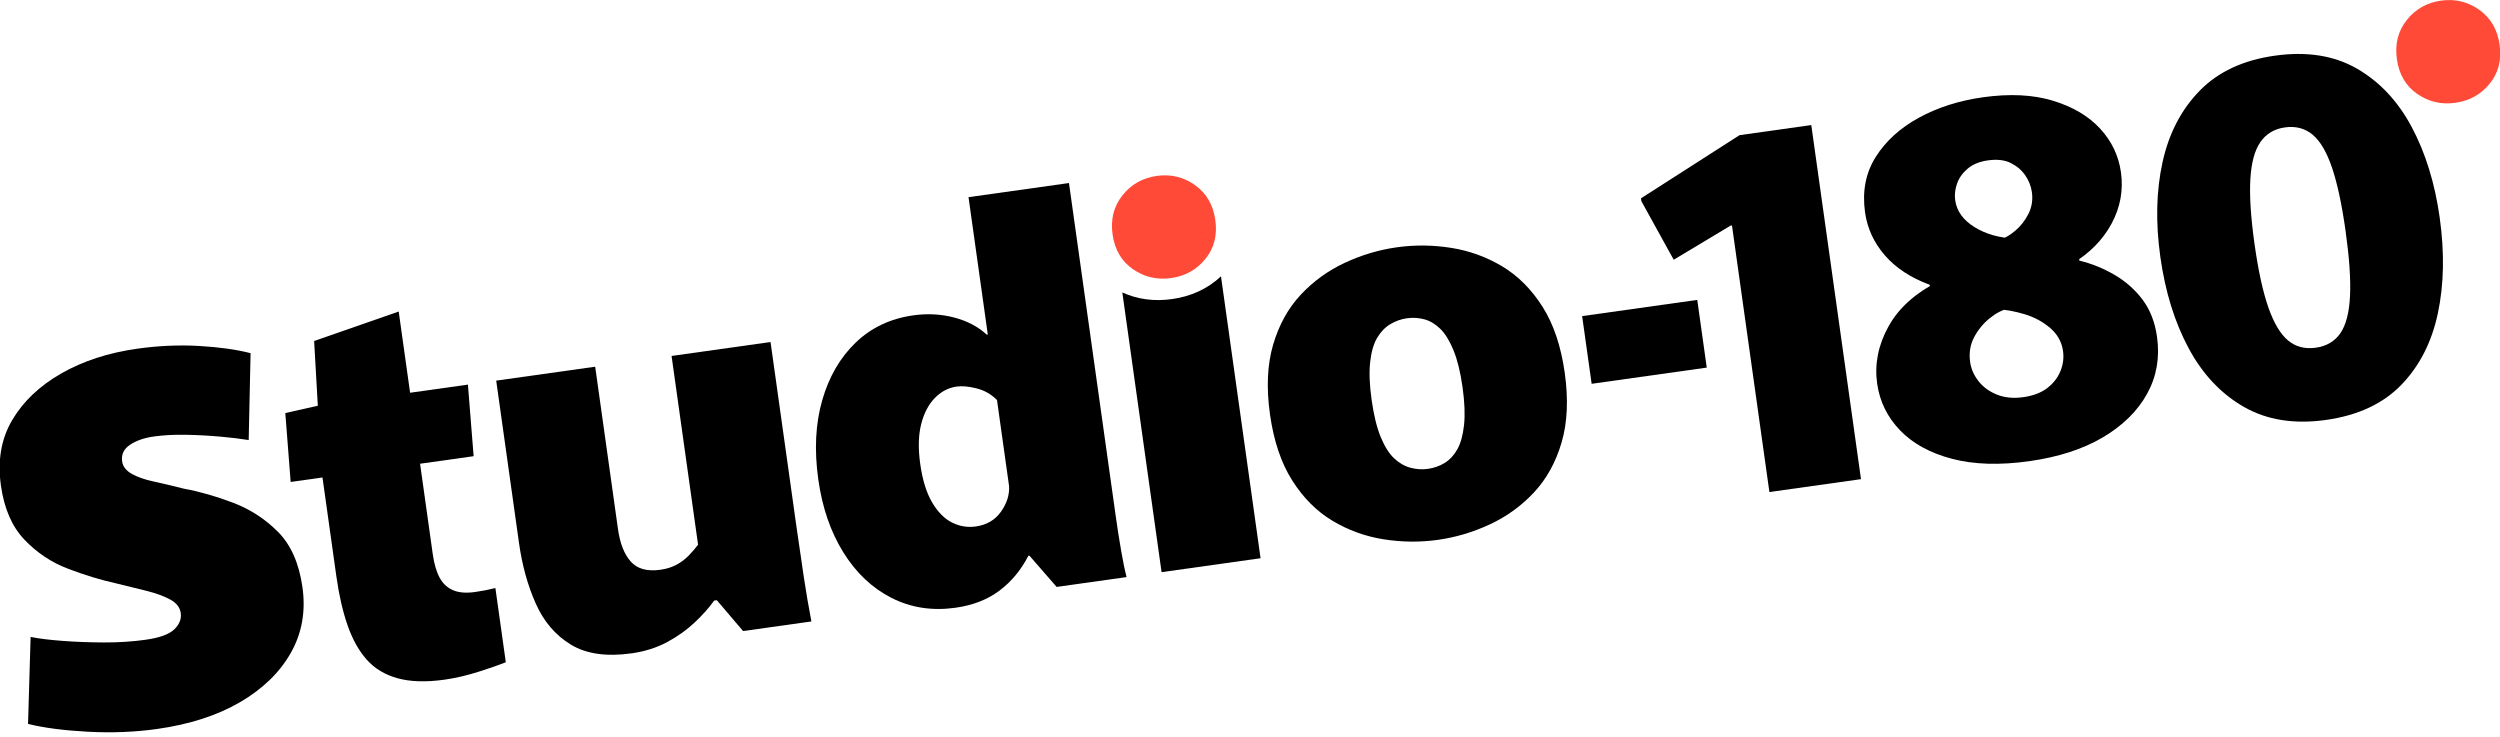
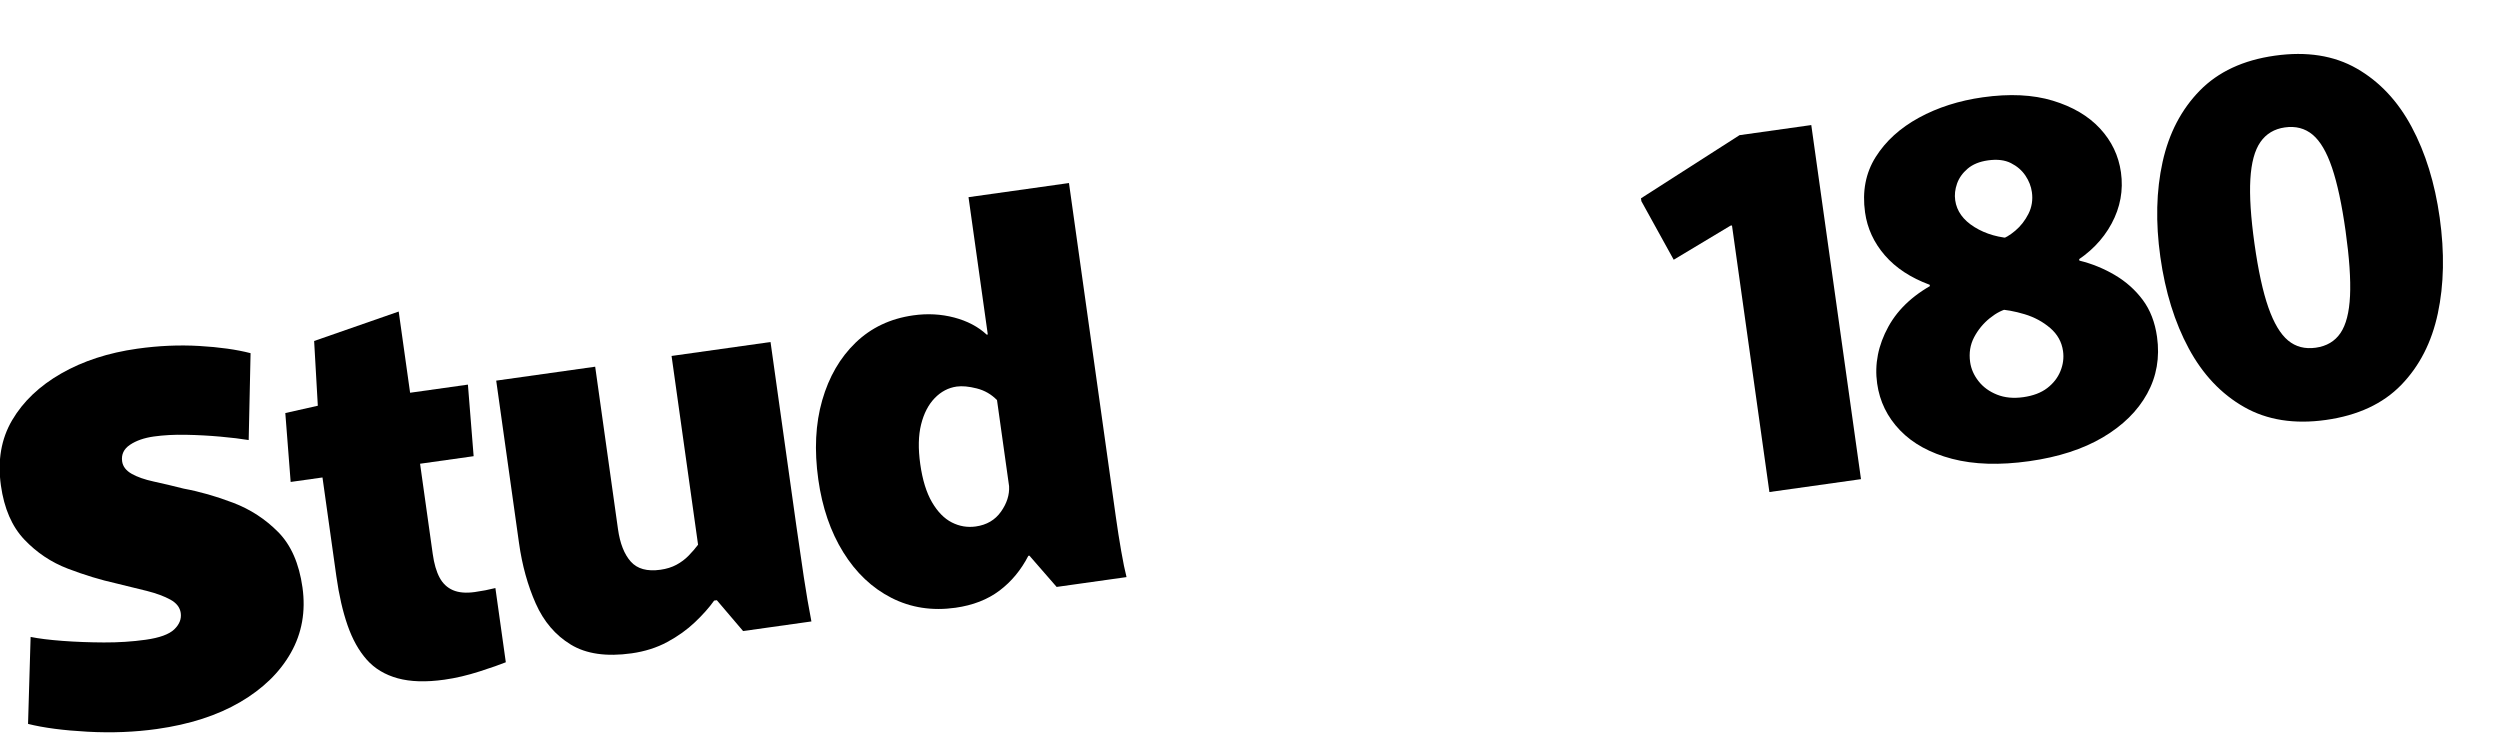
<svg xmlns="http://www.w3.org/2000/svg" width="100%" height="100%" viewBox="0 0 363 107" xml:space="preserve" style="fill-rule:evenodd;clip-rule:evenodd;stroke-linejoin:round;stroke-miterlimit:2;">
  <g transform="matrix(1,0,0,1,-346.816,-2291.76)">
    <g transform="matrix(0.296,0,0,0.296,331.978,2283.75)">
      <g>
        <g>
          <g transform="matrix(2.089,-0.294,0.302,2.151,-196.815,235.395)">
            <g transform="matrix(1.291,1.38778e-16,2.77556e-17,1.284,-436.863,-22.684)">
              <path d="M448.547,86.852C444.529,86.852 440.384,86.443 436.115,85.626C431.845,84.808 428.371,83.868 425.692,82.805L428.329,67.72C429.752,68.21 431.615,68.701 433.917,69.191C436.219,69.682 438.668,70.111 441.264,70.479C443.859,70.847 446.37,71.031 448.798,71.031C451.31,71.031 453.089,70.663 454.135,69.927C455.182,69.191 455.705,68.292 455.705,67.229C455.705,66.248 455.203,65.389 454.198,64.653C453.194,63.918 451.875,63.223 450.242,62.568C448.61,61.914 446.831,61.219 444.905,60.483C442.226,59.502 439.484,58.255 436.68,56.743C433.875,55.23 431.531,53.186 429.647,50.61C427.764,48.035 426.822,44.703 426.822,40.615C426.822,36.2 428.036,32.5 430.464,29.515C432.891,26.531 436.198,24.221 440.384,22.586C444.57,20.951 449.301,20.133 454.575,20.133C458.426,20.133 462.131,20.481 465.689,21.176C469.247,21.871 472.24,22.709 474.668,23.69L472.156,38.775C470.817,38.366 469.163,37.937 467.196,37.487C465.228,37.038 463.198,36.649 461.105,36.322C459.012,35.995 457.087,35.832 455.328,35.832C453.57,35.832 452.084,36.118 450.87,36.69C449.656,37.263 449.049,38.162 449.049,39.388C449.049,40.288 449.51,41.085 450.431,41.78C451.352,42.475 452.608,43.109 454.198,43.681C455.789,44.253 457.505,44.907 459.347,45.643C462.11,46.543 464.935,47.769 467.824,49.323C470.712,50.876 473.14,52.941 475.107,55.516C477.075,58.092 478.059,61.505 478.059,65.757C478.059,70.009 476.824,73.709 474.354,76.857C471.884,80.005 468.452,82.457 464.056,84.215C459.661,85.973 454.491,86.852 448.547,86.852Z" style="fill-rule:nonzero;" />
            </g>
            <g transform="matrix(0.986,0,0,1,2.451,-1.42109e-14)">
              <path d="M210.514,86.852C206.136,86.852 202.515,86.259 199.652,85.074C196.789,83.888 194.578,82.171 193.021,79.923C191.463,77.674 190.347,74.915 189.673,71.644C189,68.374 188.663,64.613 188.663,60.361L188.663,37.794L181.084,37.794L182.095,22.218L189.926,21.605L191.189,7.01L211.904,3.085L211.904,21.605L225.672,21.605L224.661,37.794L211.904,37.794L211.904,58.398C211.904,60.606 212.178,62.425 212.725,63.856C213.272,65.287 214.177,66.37 215.441,67.106C216.704,67.842 218.388,68.21 220.493,68.21C221.419,68.21 222.261,68.19 223.019,68.149C223.777,68.108 224.577,68.047 225.419,67.965L225.419,84.89C224.072,85.217 221.924,85.626 218.977,86.116C216.03,86.607 213.209,86.852 210.514,86.852Z" style="fill-rule:nonzero;" />
            </g>
            <path d="M253.965,86.852C248.071,86.852 243.502,85.564 240.26,82.989C237.019,80.413 234.766,76.979 233.503,72.687C232.24,68.394 231.608,63.713 231.608,58.644L231.608,21.605L254.849,21.605L254.849,58.644C254.849,61.914 255.481,64.469 256.744,66.309C258.007,68.149 260.196,69.069 263.312,69.069C264.744,69.069 266.028,68.864 267.164,68.455C268.301,68.047 269.333,67.495 270.259,66.8C271.185,66.105 272.027,65.389 272.785,64.653L272.785,21.605L296.026,21.605L296.026,63.55C296.026,67.72 296.047,71.624 296.089,75.262C296.132,78.901 296.237,82.273 296.405,85.38L280.364,85.38L275.311,77.654L274.68,77.654C273.333,79.044 271.627,80.454 269.564,81.885C267.501,83.316 265.165,84.502 262.554,85.442C259.944,86.382 257.081,86.852 253.965,86.852Z" style="fill-rule:nonzero;" />
            <g transform="matrix(1.015,-2.81278e-17,0,1,-4.682,2.85344e-14)">
              <path d="M369.033,-4.557L369.033,71.644C369.033,74.261 369.075,76.836 369.16,79.371C369.244,81.906 369.37,83.909 369.539,85.38L353.371,85.38L348.192,77.531L347.94,77.531C345.834,80.475 343.287,82.764 340.298,84.399C337.309,86.035 333.793,86.852 329.751,86.852C324.362,86.852 319.625,85.442 315.541,82.621C311.457,79.8 308.299,75.896 306.068,70.908C303.836,65.921 302.721,60.238 302.721,53.861C302.721,47.156 303.857,41.289 306.131,36.261C308.405,31.232 311.541,27.287 315.541,24.426C319.541,21.564 324.193,20.133 329.498,20.133C332.782,20.133 335.856,20.726 338.719,21.911C341.582,23.097 343.856,24.712 345.54,26.756L345.792,26.756L345.792,-4.557L369.033,-4.557ZM336.951,69.314C339.477,69.314 341.54,68.476 343.14,66.8C344.74,65.124 345.624,63.304 345.792,61.342L345.792,41.719C344.698,40.247 343.287,39.164 341.561,38.469C339.835,37.774 338.34,37.426 337.077,37.426C335.14,37.426 333.351,38.06 331.709,39.327C330.067,40.594 328.762,42.414 327.793,44.785C326.825,47.156 326.341,50.099 326.341,53.615C326.341,57.213 326.825,60.177 327.793,62.507C328.762,64.837 330.046,66.554 331.646,67.658C333.246,68.762 335.014,69.314 336.951,69.314Z" />
            </g>
-             <path d="M401.842,21.115L401.874,21.114L401.874,85.38L378.633,85.38L378.633,21.605L378.653,21.604C381.943,23.627 385.681,24.638 389.868,24.638C394.381,24.638 398.372,23.464 401.842,21.115Z" />
-             <path d="M443.304,86.852C439.093,86.852 434.925,86.239 430.799,85.013C426.673,83.786 422.947,81.865 419.62,79.248C416.294,76.632 413.642,73.198 411.663,68.946C409.684,64.694 408.695,59.543 408.695,53.493C408.695,47.442 409.684,42.291 411.663,38.039C413.642,33.788 416.294,30.354 419.62,27.737C422.947,25.121 426.673,23.199 430.799,21.973C434.925,20.746 439.093,20.133 443.304,20.133C447.514,20.133 451.682,20.746 455.808,21.973C459.934,23.199 463.661,25.121 466.987,27.737C470.313,30.354 472.965,33.788 474.944,38.039C476.923,42.291 477.913,47.442 477.913,53.493C477.913,59.543 476.923,64.694 474.944,68.946C472.965,73.198 470.313,76.632 466.987,79.248C463.661,81.865 459.934,83.786 455.808,85.013C451.682,86.239 447.514,86.852 443.304,86.852ZM443.304,70.663C444.735,70.663 446.082,70.397 447.346,69.866C448.609,69.334 449.724,68.455 450.693,67.229C451.661,66.002 452.44,64.265 453.029,62.017C453.619,59.768 453.914,56.927 453.914,53.493C453.914,50.059 453.619,47.217 453.029,44.969C452.44,42.72 451.661,40.983 450.693,39.756C449.724,38.53 448.609,37.651 447.346,37.119C446.082,36.588 444.735,36.322 443.304,36.322C441.956,36.322 440.63,36.588 439.325,37.119C438.02,37.651 436.862,38.53 435.851,39.756C434.841,40.983 434.041,42.72 433.451,44.969C432.862,47.217 432.567,50.059 432.567,53.493C432.567,56.927 432.862,59.768 433.451,62.017C434.041,64.265 434.841,66.002 435.851,67.229C436.862,68.455 438.02,69.334 439.325,69.866C440.63,70.397 441.956,70.663 443.304,70.663Z" style="fill-rule:nonzero;" />
            <g transform="matrix(0.615,0,2.77556e-17,1.007,311.328,-2.509)">
-               <rect x="280.364" y="43.558" width="43.956" height="15.331" style="fill-rule:nonzero;" />
-             </g>
+               </g>
            <g transform="matrix(0.946,5.55112e-17,-5.55112e-17,0.946,377.123,5.823)">
              <path d="M131.066,12.369L131.066,11.671L157.212,0.019L175.021,0.019L175.021,85.38L152.286,85.38L152.286,21.114L151.907,21.114L136.932,27.283L131.066,12.369Z" />
            </g>
            <g transform="matrix(0.946,5.55112e-17,-5.55112e-17,0.946,377.123,5.823)">
              <path d="M216.577,86.73C209.251,86.73 203.02,85.687 197.883,83.602C192.747,81.517 188.852,78.696 186.2,75.14C183.547,71.583 182.221,67.638 182.221,63.304C182.221,58.644 183.779,54.29 186.895,50.243C190.01,46.195 194.599,43.19 200.662,41.228L216.956,49.936C215.356,50.018 213.672,50.57 211.904,51.592C210.136,52.614 208.641,53.942 207.42,55.578C206.199,57.213 205.588,59.134 205.588,61.342C205.588,62.977 206.052,64.572 206.978,66.125C207.904,67.679 209.251,68.946 211.02,69.927C212.788,70.908 214.893,71.399 217.335,71.399C219.777,71.399 221.819,70.949 223.461,70.05C225.103,69.15 226.366,67.965 227.251,66.493C228.135,65.021 228.577,63.468 228.577,61.833C228.577,59.625 227.798,57.663 226.24,55.946C224.682,54.229 222.767,52.859 220.493,51.837C218.219,50.815 215.988,50.099 213.799,49.691L198.389,43.804L198.389,41.719C194.01,39.429 190.705,36.608 188.473,33.256C186.242,29.904 185.126,26.306 185.126,22.463C185.126,17.394 186.621,13.142 189.61,9.708C192.6,6.274 196.557,3.658 201.483,1.859C206.409,0.06 211.82,-0.839 217.714,-0.839C224.366,-0.839 230.008,0.203 234.64,2.288C239.271,4.373 242.787,7.092 245.187,10.444C247.586,13.796 248.786,17.476 248.786,21.482C248.786,25.816 247.439,29.761 244.744,33.317C242.05,36.874 238.387,39.593 233.755,41.473L217.083,33.379C218.261,33.215 219.588,32.684 221.061,31.784C222.535,30.885 223.798,29.699 224.851,28.228C225.903,26.756 226.43,25.08 226.43,23.199C226.43,21.809 226.093,20.44 225.419,19.091C224.745,17.741 223.714,16.597 222.324,15.656C220.935,14.716 219.104,14.246 216.83,14.246C214.725,14.246 212.978,14.675 211.588,15.534C210.199,16.392 209.167,17.455 208.494,18.723C207.82,19.99 207.483,21.278 207.483,22.586C207.483,25.202 208.746,27.533 211.272,29.577C213.799,31.621 216.956,32.97 220.746,33.624L235.65,38.898L235.65,40.983C238.597,42.127 241.313,43.661 243.797,45.582C246.281,47.503 248.26,49.772 249.734,52.389C251.207,55.005 251.944,58.071 251.944,61.587C251.944,66.575 250.492,70.949 247.586,74.71C244.681,78.471 240.597,81.415 235.334,83.541C230.071,85.667 223.819,86.73 216.577,86.73Z" style="fill-rule:nonzero;" />
            </g>
            <g transform="matrix(0.946,5.55112e-17,-5.55112e-17,0.946,377.123,5.823)">
              <path d="M290.216,86.852C282.385,86.852 275.901,84.931 270.764,81.088C265.628,77.245 261.796,72.012 259.27,65.389C256.744,58.766 255.481,51.244 255.481,42.822C255.481,34.483 256.744,27.022 259.27,20.44C261.796,13.858 265.628,8.645 270.764,4.802C275.901,0.959 282.385,-0.962 290.216,-0.962C298.131,-0.962 304.636,0.959 309.731,4.802C314.825,8.645 318.615,13.858 321.099,20.44C323.583,27.022 324.825,34.483 324.825,42.822C324.825,51.244 323.583,58.766 321.099,65.389C318.615,72.012 314.825,77.245 309.731,81.088C304.636,84.931 298.131,86.852 290.216,86.852ZM290.216,69.437C292.911,69.437 295.079,68.558 296.721,66.8C298.363,65.042 299.563,62.221 300.321,58.337C301.079,54.453 301.458,49.282 301.458,42.822C301.458,36.445 301.079,31.314 300.321,27.43C299.563,23.547 298.363,20.726 296.721,18.968C295.079,17.21 292.911,16.331 290.216,16.331C287.606,16.331 285.458,17.21 283.774,18.968C282.09,20.726 280.848,23.547 280.048,27.43C279.248,31.314 278.848,36.445 278.848,42.822C278.848,49.282 279.248,54.453 280.048,58.337C280.848,62.221 282.069,65.042 283.711,66.8C285.353,68.558 287.521,69.437 290.216,69.437Z" style="fill-rule:nonzero;" />
            </g>
          </g>
          <g>
            <g transform="matrix(1.956,-0.275,0.298,2.117,-143.525,236.731)">
-               <path d="M390.253,16.086C386.717,16.086 383.685,15.002 381.159,12.836C378.633,10.669 377.37,7.828 377.37,4.312C377.37,0.796 378.633,-2.066 381.159,-4.273C383.685,-6.481 386.717,-7.585 390.253,-7.585C393.79,-7.585 396.822,-6.481 399.348,-4.273C401.874,-2.066 403.137,0.796 403.137,4.312C403.137,7.828 401.874,10.669 399.348,12.836C396.822,15.002 393.79,16.086 390.253,16.086Z" style="fill:rgb(255,74,56);fill-rule:nonzero;" />
-             </g>
+               </g>
            <g transform="matrix(1.956,-0.275,0.298,2.117,486.474,150.75)">
-               <path d="M390.253,16.086C386.717,16.086 383.685,15.002 381.159,12.836C378.633,10.669 377.37,7.828 377.37,4.312C377.37,0.796 378.633,-2.066 381.159,-4.273C383.685,-6.481 386.717,-7.585 390.253,-7.585C393.79,-7.585 396.822,-6.481 399.348,-4.273C401.874,-2.066 403.137,0.796 403.137,4.312C403.137,7.828 401.874,10.669 399.348,12.836C396.822,15.002 393.79,16.086 390.253,16.086Z" style="fill:rgb(255,74,56);fill-rule:nonzero;" />
-             </g>
+               </g>
          </g>
        </g>
      </g>
    </g>
  </g>
</svg>